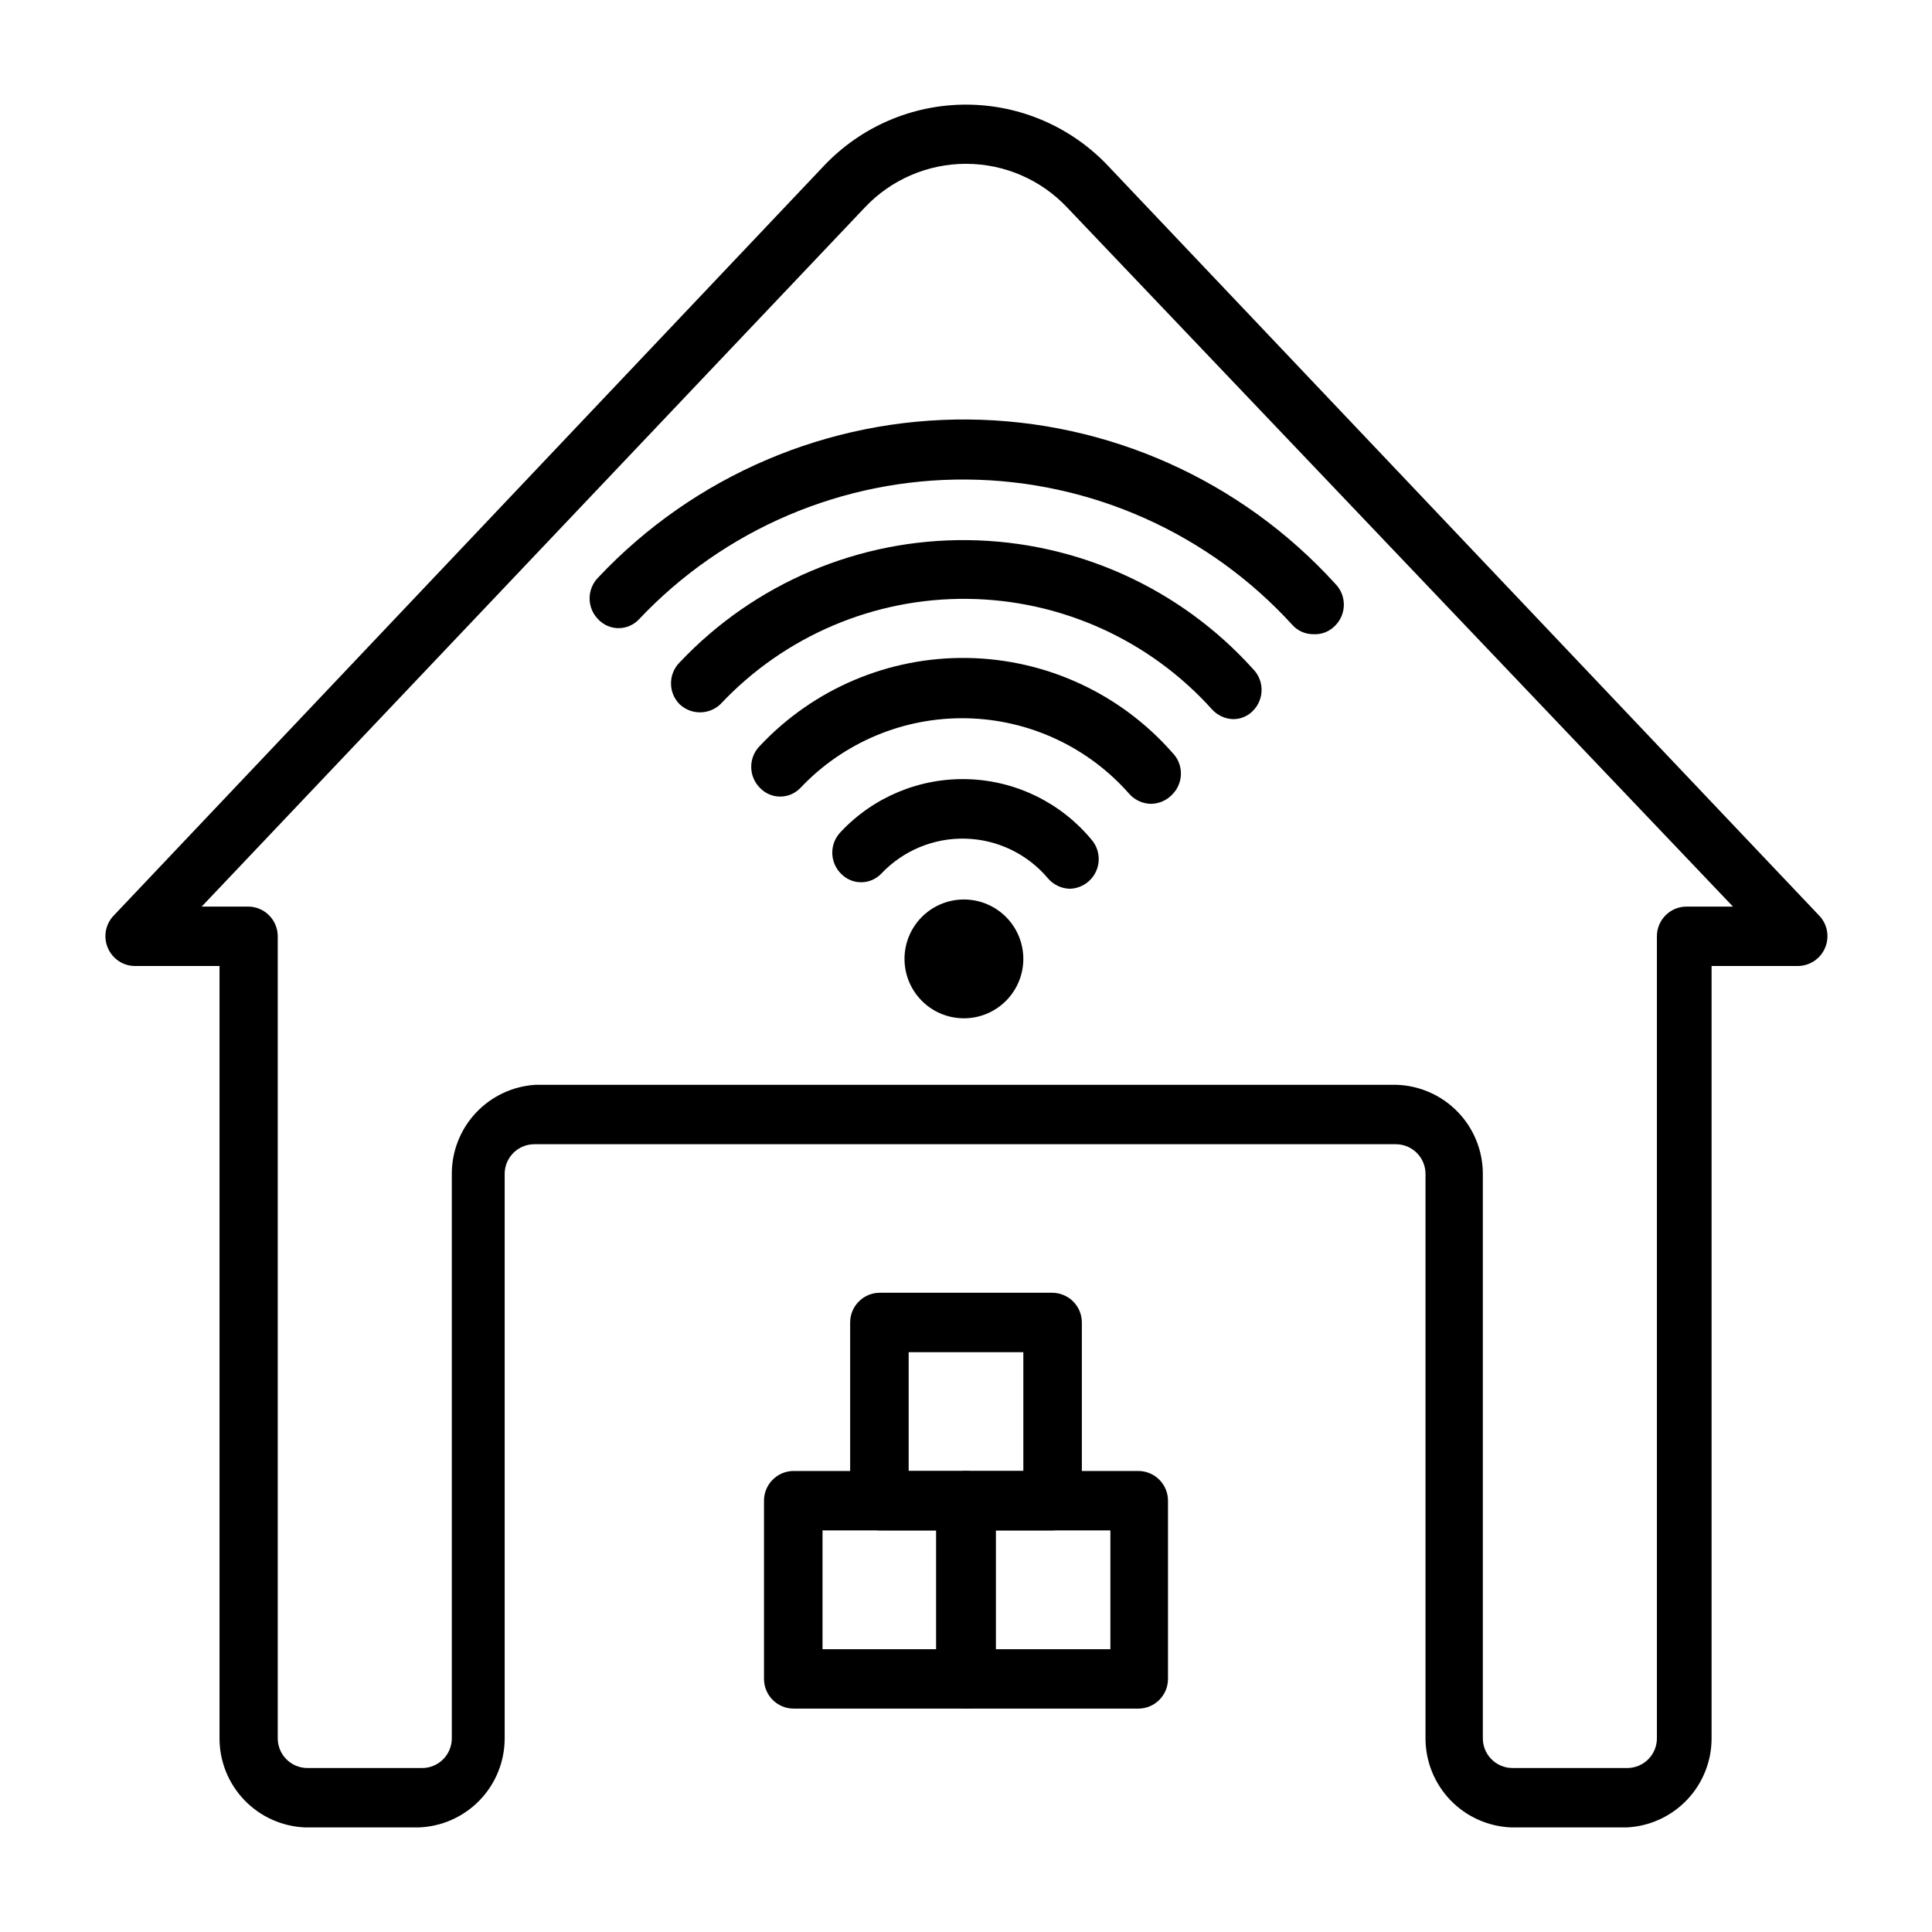
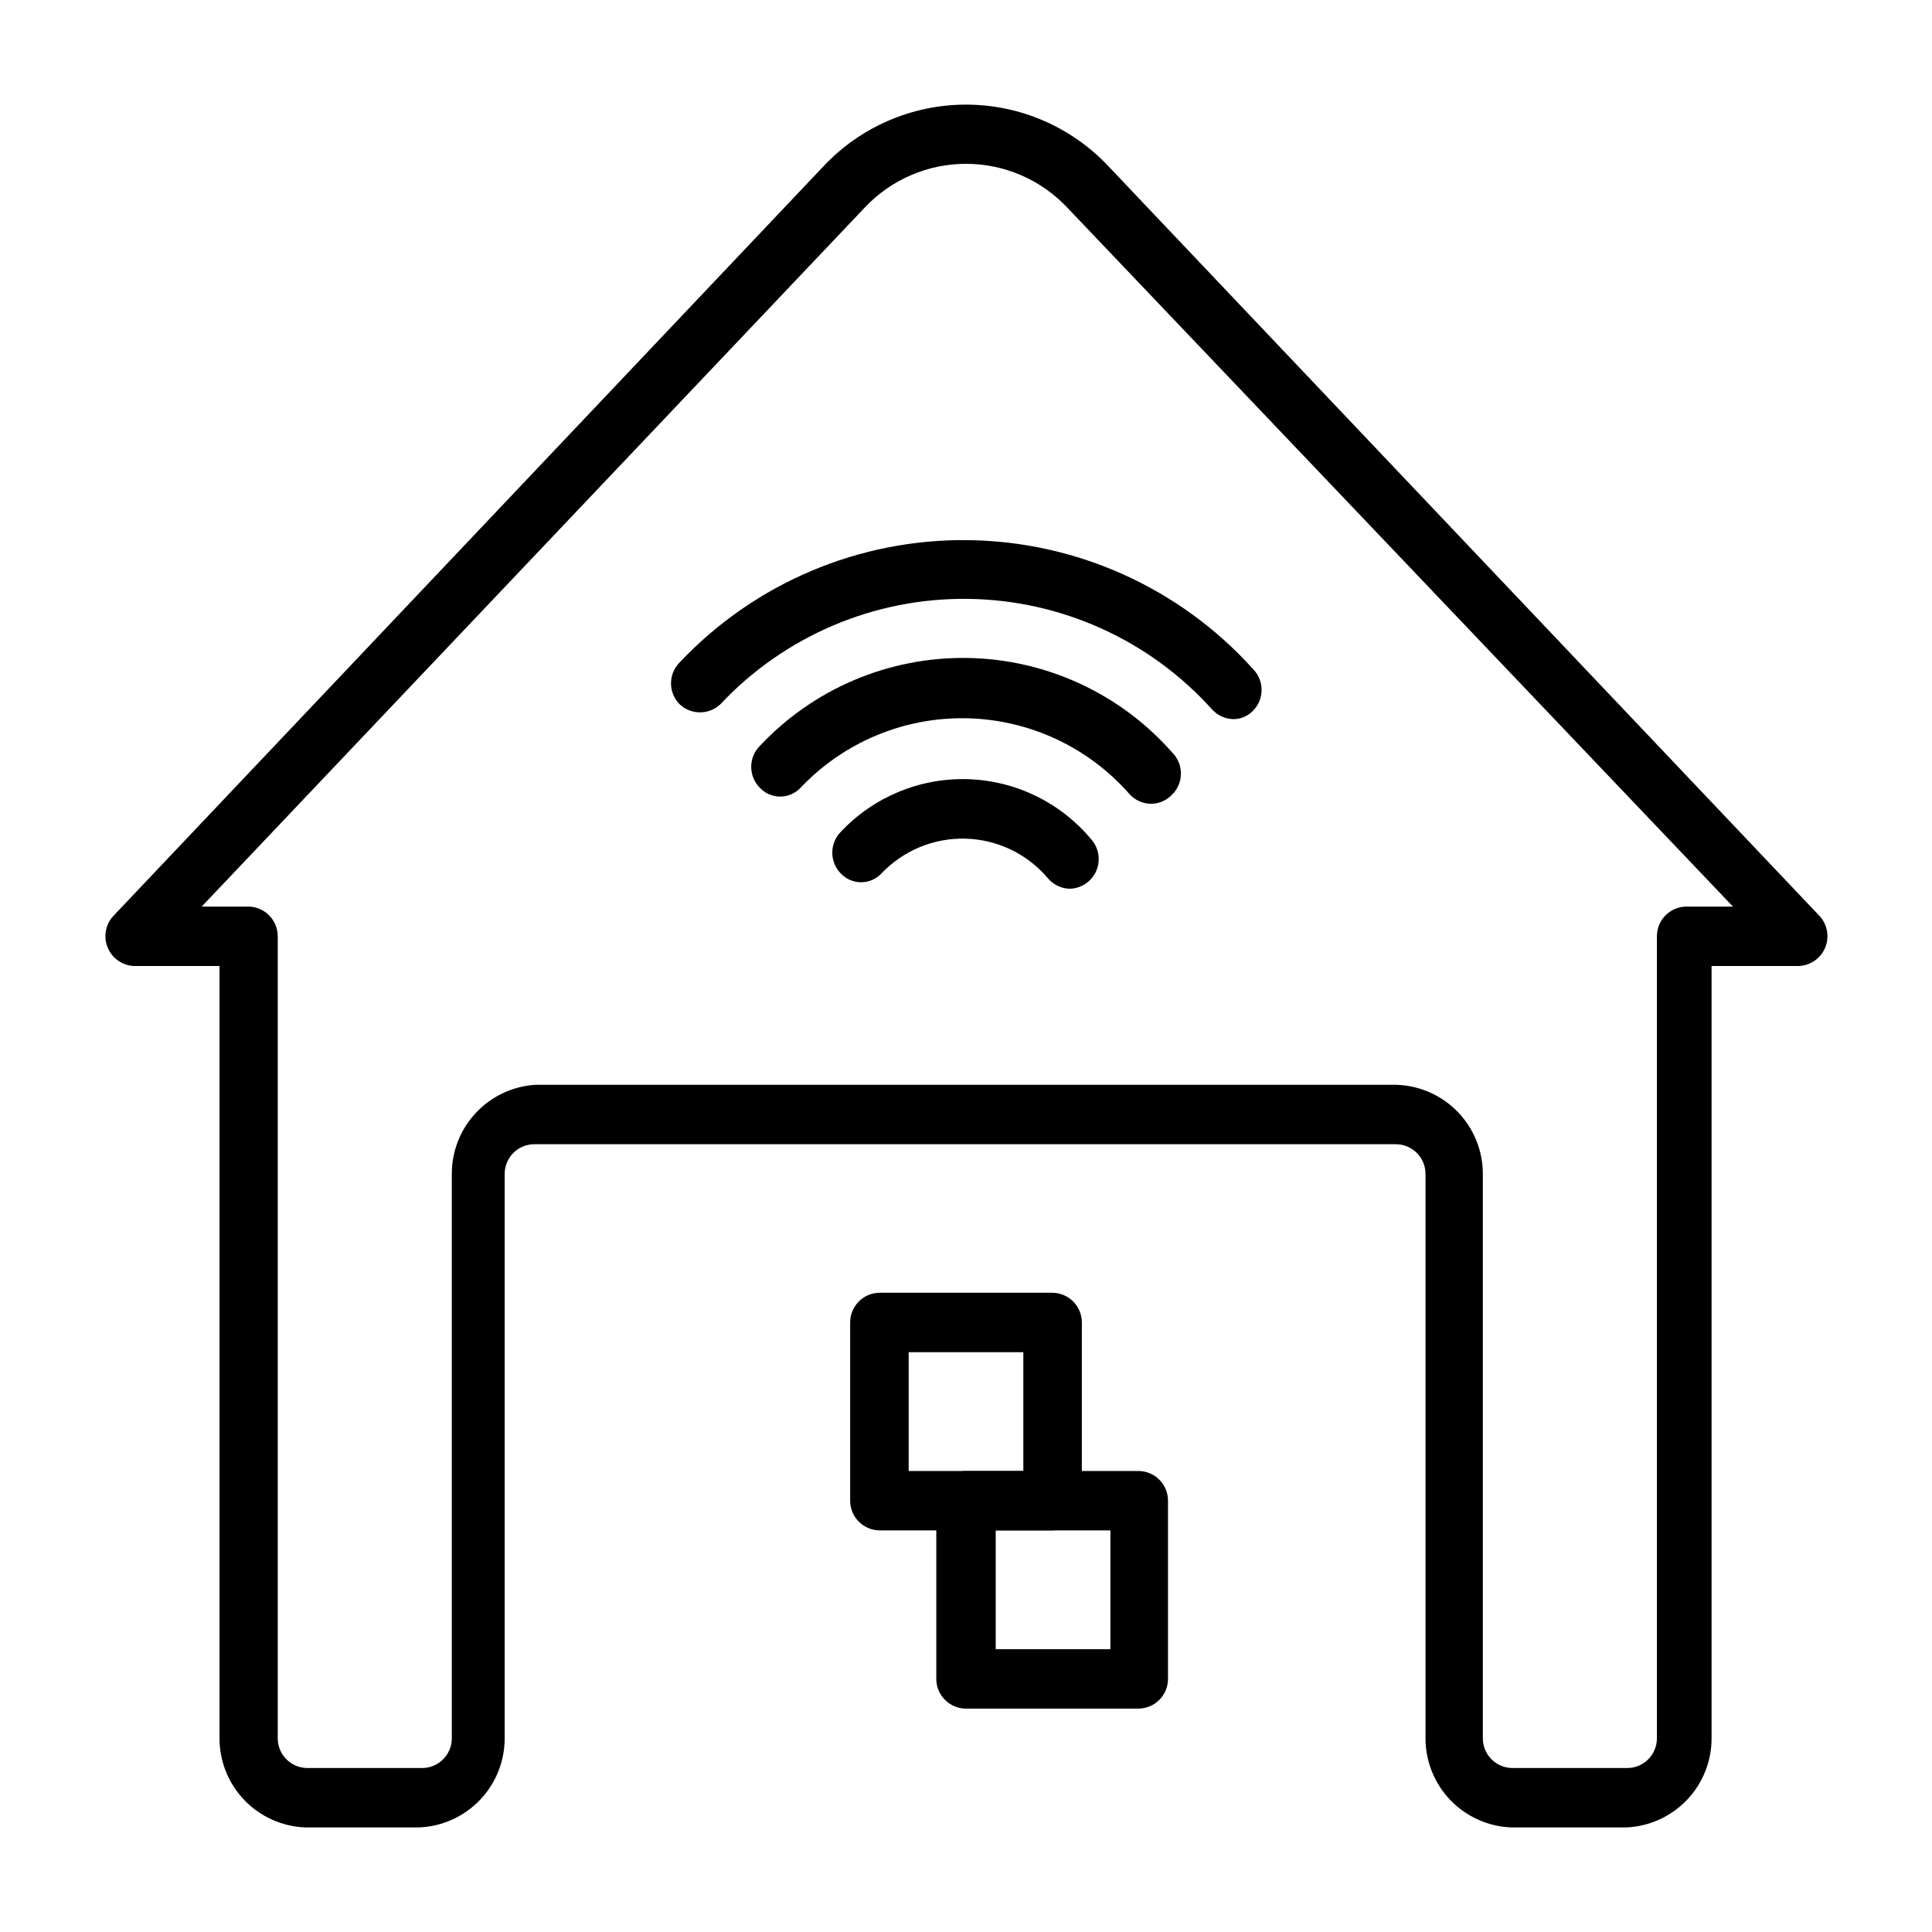
<svg xmlns="http://www.w3.org/2000/svg" fill="#000000" width="800px" height="800px" version="1.1" viewBox="144 144 512 512">
  <g>
    <path d="m574.99 628.29h-30.383c-6.129-0.207-11.934-2.785-16.195-7.191-4.258-4.406-6.641-10.297-6.637-16.426v-149.57c0-2.086-0.828-4.09-2.305-5.566-1.477-1.477-3.477-2.305-5.566-2.305h-228.29c-4.348 0-7.871 3.523-7.871 7.871v149.57c0.004 6.129-2.375 12.02-6.637 16.426s-10.066 6.984-16.191 7.191h-29.914c-6.125-0.207-11.934-2.785-16.191-7.191-4.262-4.406-6.641-10.297-6.637-16.426v-204.67h-22.594c-3.074-0.098-5.809-1.973-7.008-4.805-1.25-2.914-0.629-6.297 1.574-8.578l188.14-198.61c9.785-10.391 23.43-16.285 37.707-16.285 14.273 0 27.918 5.894 37.707 16.285l188.38 198.61c2.207 2.281 2.828 5.664 1.574 8.578-1.23 2.91-4.082 4.801-7.242 4.805h-22.828v204.67c0.008 6.09-2.34 11.945-6.551 16.348-4.211 4.398-9.957 7.004-16.043 7.269zm-289.14-196.8h228.29c6.125 0.203 11.93 2.781 16.191 7.188 4.258 4.406 6.641 10.297 6.637 16.426v149.57c0 2.086 0.828 4.09 2.305 5.566 1.477 1.477 3.481 2.305 5.566 2.305h30.387c2.086 0 4.09-0.828 5.566-2.305 1.477-1.477 2.305-3.481 2.305-5.566v-212.55c0-4.348 3.523-7.871 7.871-7.871h12.281l-176.41-185.23c-6.965-7.41-16.68-11.609-26.844-11.609-10.168 0-19.883 4.199-26.844 11.609l-175.7 185.23h12.277c2.09 0 4.09 0.828 5.566 2.305 1.477 1.477 2.309 3.481 2.309 5.566v212.55c0 2.086 0.828 4.09 2.305 5.566 1.477 1.477 3.477 2.305 5.566 2.305h30.387c2.086 0 4.09-0.828 5.566-2.305 1.477-1.477 2.305-3.481 2.305-5.566v-149.57c-0.012-6.012 2.269-11.801 6.379-16.191 4.109-4.387 9.742-7.043 15.742-7.422z" />
-     <path d="m400 413.85c-4.207 0.148-8.293-1.391-11.355-4.277-3.059-2.887-4.836-6.879-4.938-11.086-0.098-4.203 1.488-8.273 4.41-11.301 2.922-3.027 6.934-4.762 11.141-4.812 4.207-0.051 8.258 1.586 11.25 4.539 2.996 2.957 4.68 6.988 4.684 11.195 0.004 4.082-1.582 8.004-4.414 10.941-2.836 2.938-6.699 4.66-10.777 4.801z" />
    <path d="m427.47 379.53c-2.219-0.066-4.305-1.066-5.746-2.754-5.434-6.457-13.367-10.285-21.801-10.523-8.434-0.242-16.57 3.129-22.363 9.262-1.395 1.465-3.328 2.293-5.352 2.293-2.023 0-3.957-0.828-5.356-2.293-3.051-3.07-3.051-8.027 0-11.098 8.703-9.246 20.953-14.316 33.645-13.926 12.691 0.391 24.602 6.207 32.719 15.973 2.863 3.262 2.547 8.227-0.707 11.098-1.395 1.23-3.18 1.93-5.039 1.969z" />
    <path d="m448.96 357.02c-2.125-0.047-4.141-0.957-5.586-2.516-10.93-12.508-26.625-19.824-43.23-20.156-16.605-0.328-32.578 6.359-43.992 18.422-1.398 1.488-3.352 2.332-5.394 2.332-2.043 0-3.992-0.844-5.391-2.332-3.051-3.07-3.051-8.027 0-11.098 14.234-15.172 34.211-23.633 55.016-23.305 20.801 0.332 40.5 9.422 54.246 25.035 1.492 1.477 2.328 3.492 2.328 5.59 0 2.098-0.836 4.109-2.328 5.59-1.477 1.551-3.523 2.43-5.668 2.438z" />
    <path d="m470.85 334.58c-2.129-0.051-4.144-0.957-5.59-2.519-16.559-18.438-40.09-29.086-64.871-29.355-24.777-0.27-48.535 9.867-65.488 27.938-3.031 2.852-7.758 2.852-10.785 0-3.055-3.07-3.055-8.027 0-11.098 19.809-20.988 47.488-32.738 76.344-32.406 28.855 0.328 56.262 12.703 75.586 34.137 3.051 3.07 3.051 8.031 0 11.102-1.363 1.406-3.238 2.199-5.195 2.203z" />
-     <path d="m492.02 312.07c-2.102 0.008-4.106-0.879-5.512-2.438-22.137-24.297-53.398-38.27-86.266-38.551-32.867-0.285-64.367 13.145-86.918 37.055-1.398 1.488-3.352 2.332-5.394 2.332-2.039 0-3.992-0.844-5.391-2.332-3.051-3.07-3.051-8.031 0-11.102 25.41-27.004 60.938-42.176 98.016-41.863 37.074 0.312 72.34 16.086 97.289 43.52 3.051 3.07 3.051 8.027 0 11.098-1.508 1.586-3.641 2.422-5.824 2.281z" />
    <path d="m422.83 549.57h-45.66c-4.348 0-7.871-3.523-7.871-7.871v-47.234c0-4.348 3.523-7.871 7.871-7.871h45.66c2.086 0 4.09 0.832 5.566 2.305 1.477 1.477 2.305 3.481 2.305 5.566v47.234c0 2.086-0.828 4.09-2.305 5.566-1.477 1.477-3.481 2.305-5.566 2.305zm-38.023-15.742h30.387v-31.488h-30.387z" />
    <path d="m445.66 596.8h-45.656c-4.348 0-7.875-3.527-7.875-7.875v-47.23c0-4.348 3.527-7.871 7.875-7.871h45.656c2.086 0 4.09 0.828 5.566 2.305 1.477 1.477 2.305 3.477 2.305 5.566v47.23c0 2.09-0.828 4.09-2.305 5.566-1.477 1.477-3.481 2.309-5.566 2.309zm-37.785-15.746h30.387v-31.488h-30.387z" />
-     <path d="m400 596.8h-45.66c-4.348 0-7.871-3.527-7.871-7.875v-47.23c0-4.348 3.523-7.871 7.871-7.871h45.66c2.086 0 4.09 0.828 5.566 2.305 1.477 1.477 2.305 3.477 2.305 5.566v47.23c0 2.09-0.828 4.09-2.305 5.566-1.477 1.477-3.481 2.309-5.566 2.309zm-38.023-15.742 30.148-0.004v-31.488h-30.148z" />
  </g>
</svg>